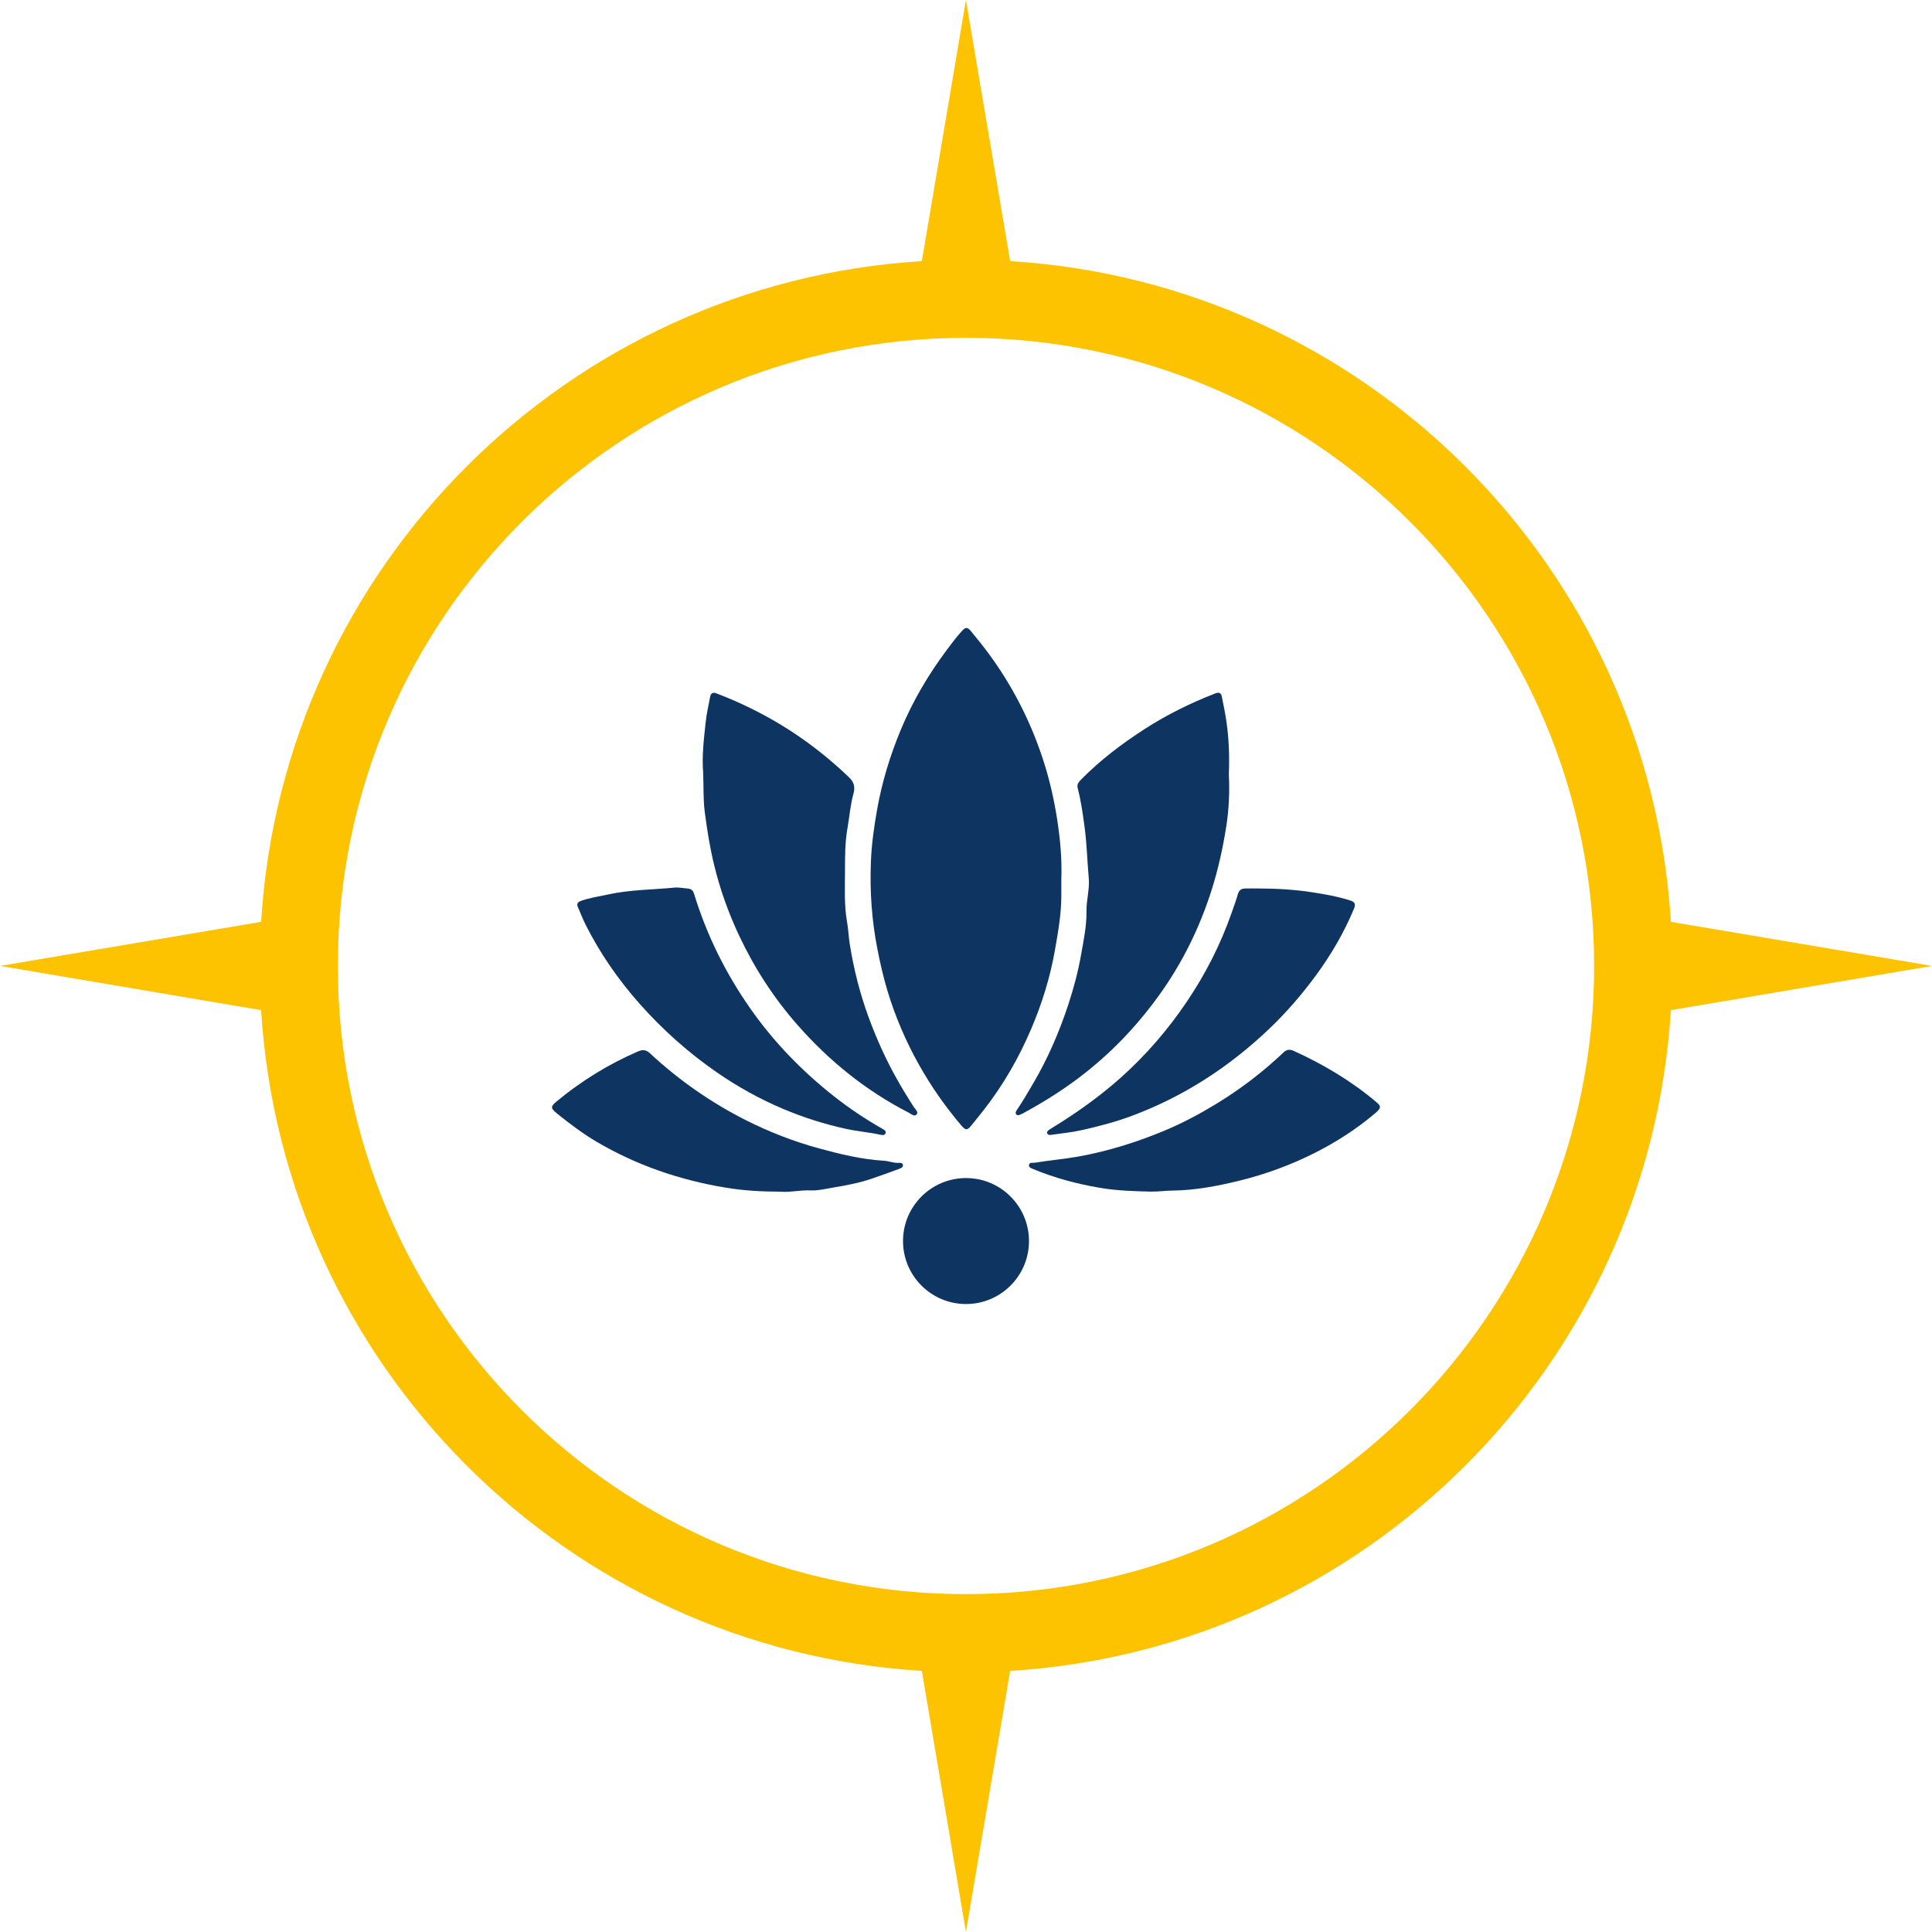
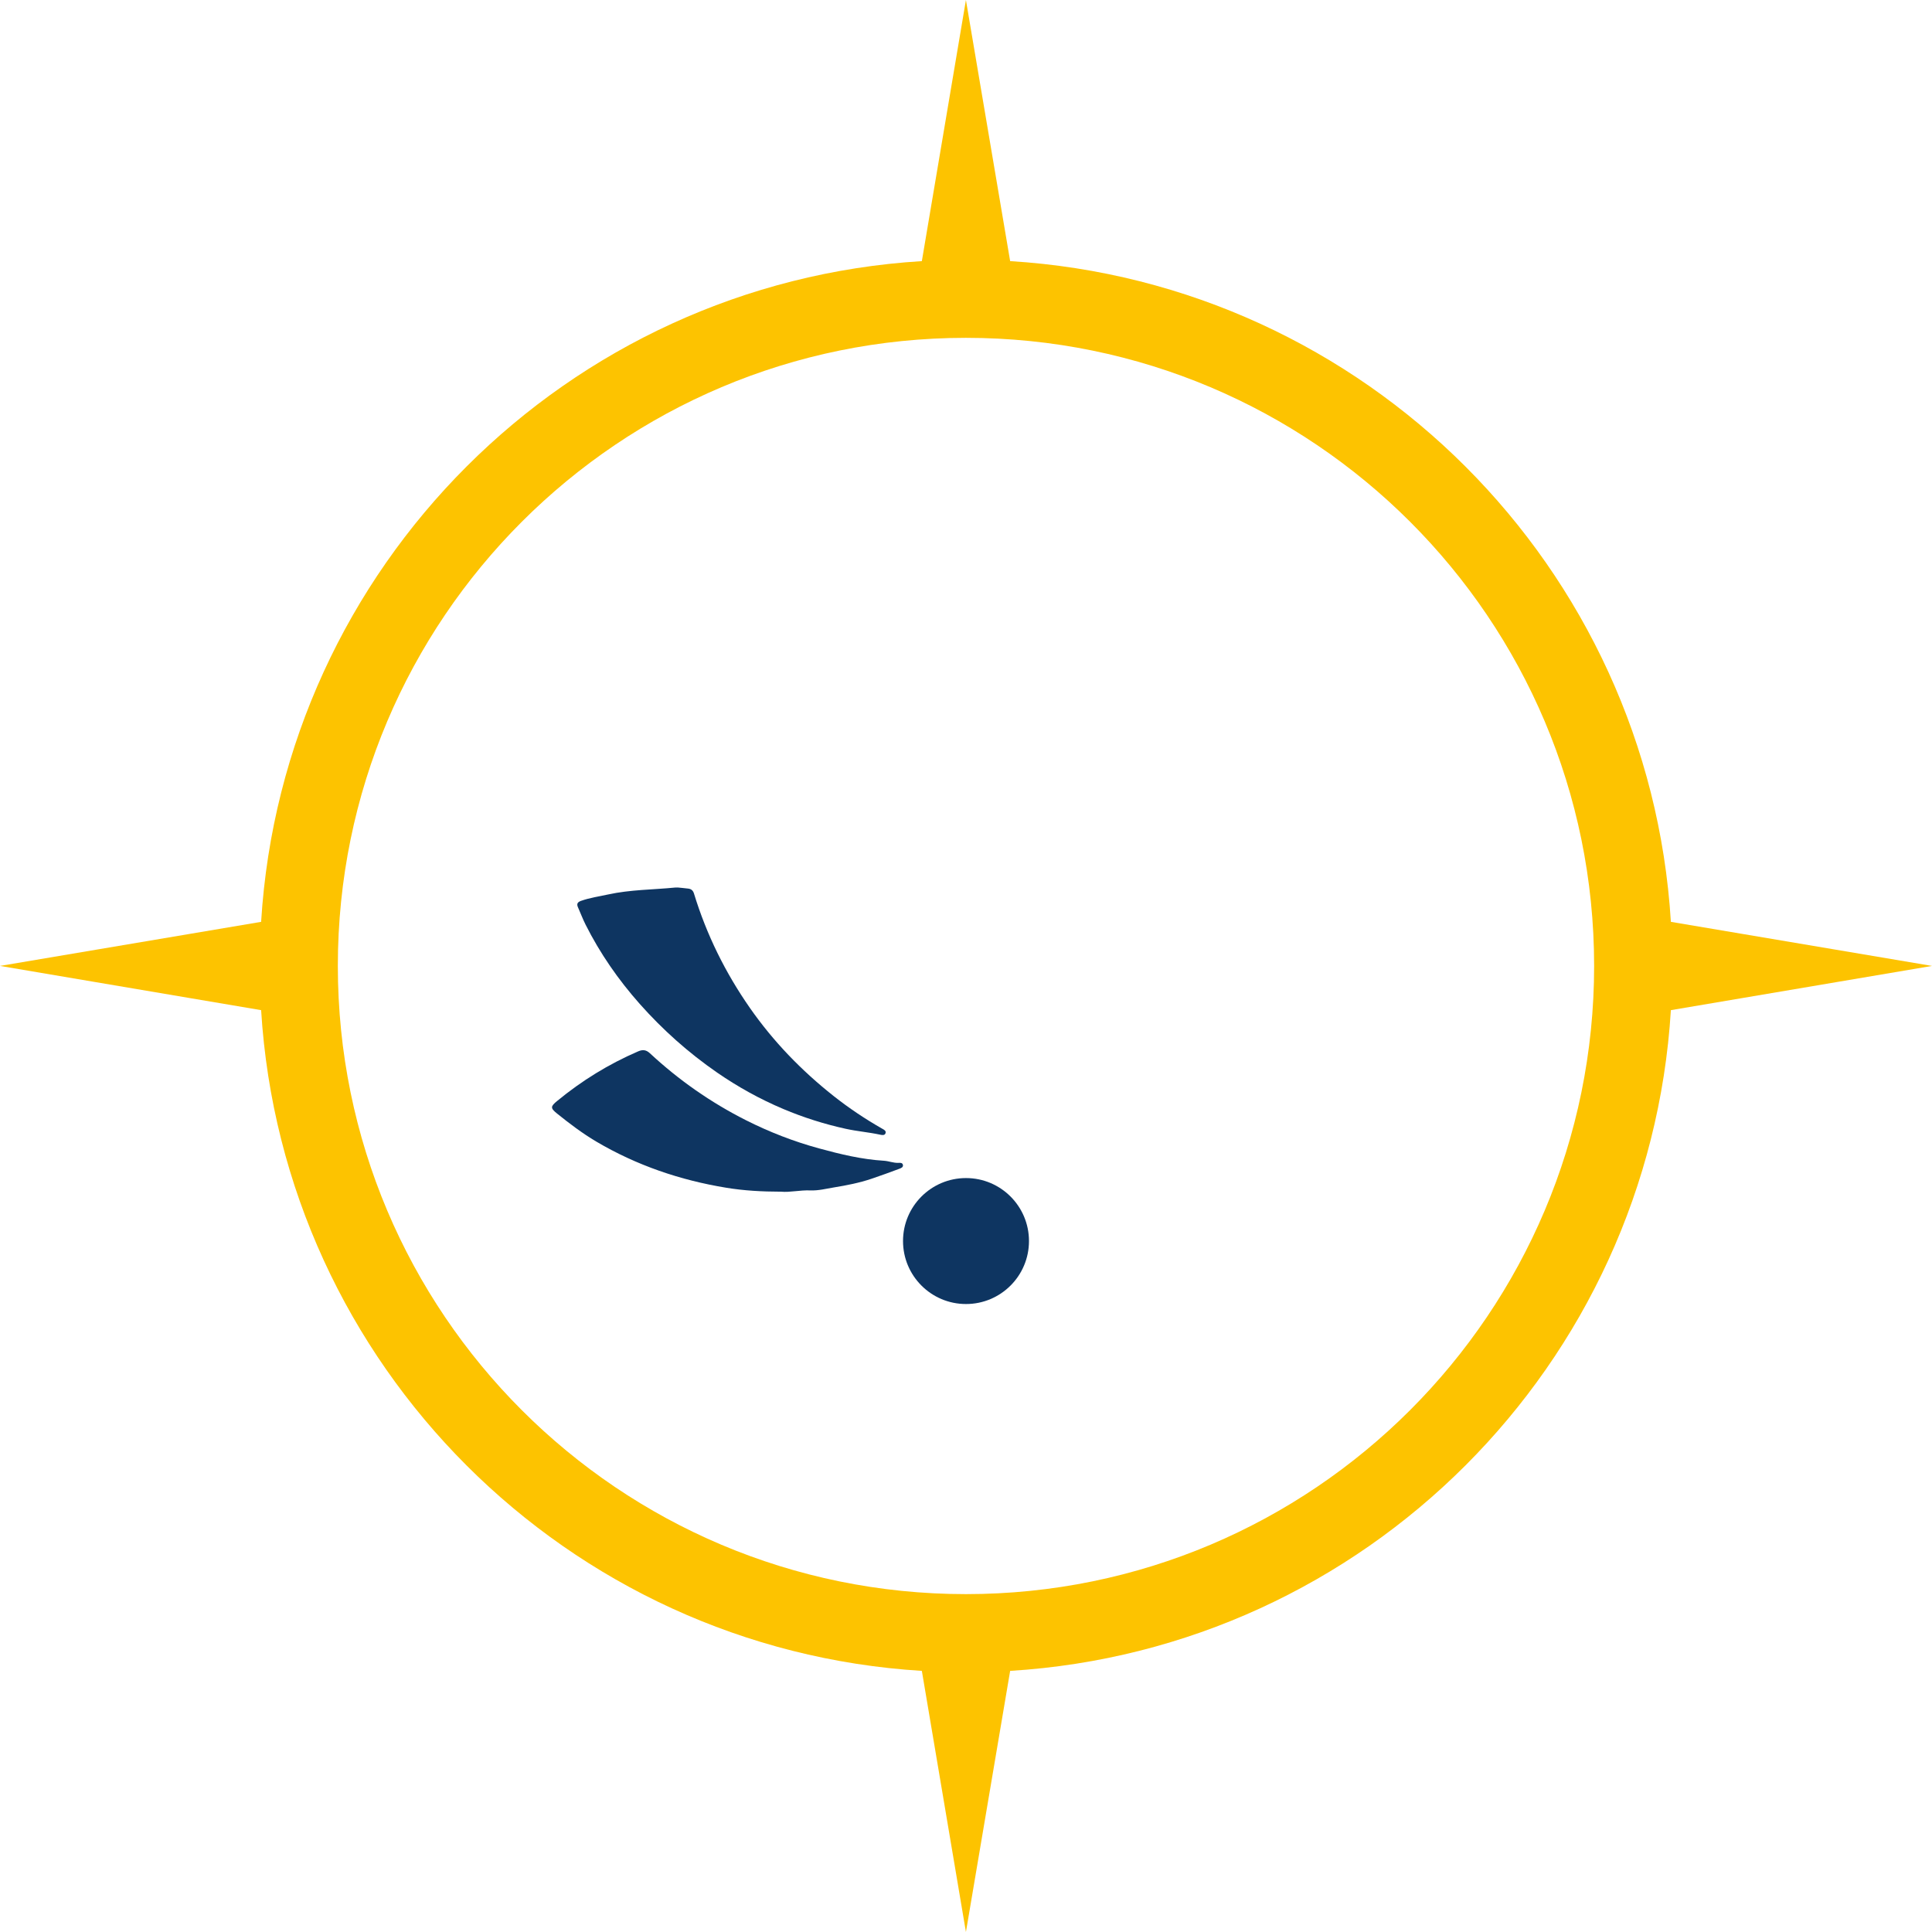
<svg xmlns="http://www.w3.org/2000/svg" id="Ebene_2" data-name="Ebene 2" viewBox="0 0 512 512">
  <g id="Ebene_1-2" data-name="Ebene 1">
    <g>
      <path d="M267.7,69.2c94.07,5.78,169.32,81.03,175.1,175.1l69.2,11.68-69.2,11.72c-5.78,94.07-81.03,169.32-175.1,175.1l-11.72,69.2-11.68-69.2c-94.07-5.78-169.32-81.03-175.1-175.1L0,255.98l69.2-11.68c5.78-94.07,81.03-169.32,175.1-175.1L255.98,0l11.72,69.2ZM255.98,89.53c91.95,0,166.48,74.53,166.48,166.45s-74.53,166.48-166.48,166.48-166.45-74.53-166.45-166.48S164.07,89.53,255.98,89.53h0Z" fill="#fdc300" fill-rule="evenodd" stroke-width="0" />
      <g>
        <g>
-           <path d="M281.26,232.84c0,1.52,0,3.04,0,4.56,0,4.92-.87,9.73-1.72,14.55-1.26,7.15-3.42,14.03-6.25,20.69-3.26,7.67-7.4,14.86-12.53,21.45-1.06,1.36-2.15,2.68-3.23,4.03-1.18,1.48-1.6,1.53-2.81.1-4.2-4.96-7.93-10.26-11.11-15.93-3.51-6.24-6.33-12.78-8.4-19.63-1.12-3.71-1.98-7.49-2.72-11.31-1.47-7.54-1.99-15.13-1.7-22.78.17-4.69.82-9.34,1.64-13.97,1.28-7.25,3.41-14.23,6.21-21.02,3.19-7.72,7.4-14.85,12.4-21.52,1.22-1.62,2.43-3.24,3.79-4.74,1.05-1.16,1.51-1.25,2.53,0,1.81,2.18,3.58,4.4,5.24,6.7,6.27,8.69,10.98,18.2,14.18,28.41,1.5,4.8,2.6,9.72,3.38,14.72.81,5.22,1.28,10.42,1.11,15.69Z" fill="#0e3561" stroke-width="0" />
-           <path d="M325.65,205.12c.24,4.59.05,9.25-.67,13.85-.89,5.68-2.12,11.3-3.86,16.8-3.19,10.08-7.79,19.45-13.97,28.01-6.02,8.35-13.08,15.7-21.33,21.91-4.59,3.45-9.42,6.47-14.45,9.21-.27.15-.53.31-.81.41-.41.15-.89.47-1.25,0-.34-.44-.02-.87.23-1.25,1.54-2.26,2.91-4.63,4.29-6.99,3.86-6.58,6.86-13.52,9.25-20.75,1.46-4.41,2.65-8.91,3.45-13.47.66-3.76,1.46-7.54,1.4-11.4-.04-2.95.87-5.82.6-8.78-.4-4.38-.49-8.77-1.06-13.14-.47-3.61-.97-7.19-1.88-10.71-.25-.97.3-1.61.94-2.26,5.04-5.12,10.72-9.42,16.74-13.31,5.93-3.83,12.23-6.94,18.81-9.49.94-.36,1.51-.17,1.7.78.45,2.22.91,4.45,1.24,6.69.66,4.57.82,9.17.64,13.86Z" fill="#0e3561" stroke-width="0" />
-           <path d="M186.34,204.66c-.36-4.42.2-8.8.66-13.17.24-2.3.77-4.57,1.2-6.85.18-.93.7-1.25,1.66-.89,5.74,2.18,11.24,4.84,16.52,7.98,6.73,4.01,12.87,8.77,18.54,14.18,1.39,1.32,1.77,2.58,1.25,4.44-.82,2.96-1.04,6.05-1.57,9.07-.68,3.82-.66,7.68-.67,11.5,0,4.48-.25,9,.56,13.47.34,1.88.39,3.8.69,5.7.53,3.4,1.23,6.75,2.08,10.07,1.58,6.13,3.76,12.06,6.38,17.83,2.43,5.37,5.34,10.45,8.54,15.39.39.6,1.3,1.3.73,1.97-.58.67-1.39-.12-2.03-.45-11.32-5.8-21.03-13.64-29.43-23.16-6.35-7.19-11.5-15.15-15.58-23.81-2.81-5.96-5.01-12.14-6.58-18.55-1.14-4.66-1.89-9.36-2.51-14.12-.47-3.55-.27-7.07-.45-10.59Z" fill="#0e3561" stroke-width="0" />
-           <path d="M333.38,235.45c4.81.02,9.61.27,14.35,1.01,3.42.53,6.86,1.13,10.19,2.21,1.16.38,1.37,1.01.93,2.07-2.63,6.35-6.07,12.24-10.13,17.77-3.7,5.03-7.76,9.75-12.28,14.06-10.72,10.23-22.92,18.14-36.86,23.28-4.27,1.57-8.68,2.71-13.11,3.69-2.6.58-5.28.82-7.92,1.21-.36.05-.75.07-.96-.28-.28-.46.06-.81.38-1.02.96-.65,1.97-1.23,2.96-1.86,5.74-3.64,11.21-7.63,16.29-12.18,6.64-5.96,12.4-12.67,17.36-20.04,4.88-7.24,8.84-14.99,11.74-23.26.6-1.71,1.24-3.42,1.74-5.17.29-1.01.88-1.45,1.84-1.48,1.16-.04,2.33,0,3.5,0Z" fill="#0e3561" stroke-width="0" />
          <path d="M179.55,235.19c.86.09,1.87.17,2.87.3.77.1,1.24.51,1.49,1.3,3.32,10.88,8.3,20.96,14.8,30.29,6.21,8.91,13.69,16.64,22.2,23.37,4.06,3.21,8.35,6.08,12.84,8.64.48.27,1.14.57.93,1.21-.21.65-.91.52-1.45.4-3-.65-6.07-.89-9.08-1.55-5.7-1.25-11.22-3-16.58-5.26-6.18-2.61-12.02-5.85-17.53-9.65-7.57-5.23-14.4-11.31-20.51-18.2-5.67-6.4-10.51-13.37-14.35-21.01-.75-1.49-1.33-3.06-2.01-4.58-.41-.91-.12-1.38.8-1.71,2.35-.83,4.8-1.18,7.21-1.7,5.85-1.28,11.84-1.25,17.77-1.83.15-.01.3,0,.6,0Z" fill="#0e3561" stroke-width="0" />
          <path d="M207.01,315.81c-5.17-.01-9.88-.28-14.51-1.04-12.22-2-23.79-5.93-34.51-12.26-3.68-2.18-7.06-4.75-10.37-7.41-1.8-1.45-1.74-1.88.04-3.34,6.53-5.38,13.66-9.77,21.44-13.13,1.25-.54,2.15-.42,3.14.5,7.65,7.11,16.14,13.04,25.47,17.75,6.21,3.13,12.67,5.64,19.36,7.46,5.63,1.54,11.33,2.92,17.21,3.27,1.26.08,2.46.6,3.75.56.48-.02,1.14-.09,1.26.56.11.62-.54.85-.96,1.01-2.46.92-4.93,1.82-7.42,2.66-3.21,1.08-6.54,1.73-9.86,2.27-2.08.34-4.16.89-6.3.8-2.74-.11-5.45.56-7.74.34Z" fill="#0e3561" stroke-width="0" />
-           <path d="M305.27,315.8c-4.65-.11-9.31-.24-13.89-1.03-5.97-1.03-11.83-2.57-17.45-4.91-.53-.22-1.35-.42-1.23-1.14.13-.78.97-.5,1.54-.59,3.83-.63,7.69-.94,11.52-1.63,7.9-1.42,15.48-3.8,22.86-6.88,4.73-1.97,9.24-4.37,13.61-7.03,6.47-3.93,12.46-8.5,17.95-13.72.83-.79,1.71-.81,2.65-.38,7.93,3.59,15.34,8.02,22,13.65,1.27,1.08,1.17,1.58-.48,2.96-4.83,4.06-10.07,7.47-15.7,10.32-6.43,3.26-13.16,5.75-20.15,7.46-5.87,1.44-11.82,2.59-17.93,2.64-1.76.01-3.53.3-5.3.26Z" fill="#0e3561" stroke-width="0" />
        </g>
        <circle cx="256" cy="328.89" r="16.69" fill="#0e3561" stroke-width="0" />
      </g>
    </g>
  </g>
</svg>